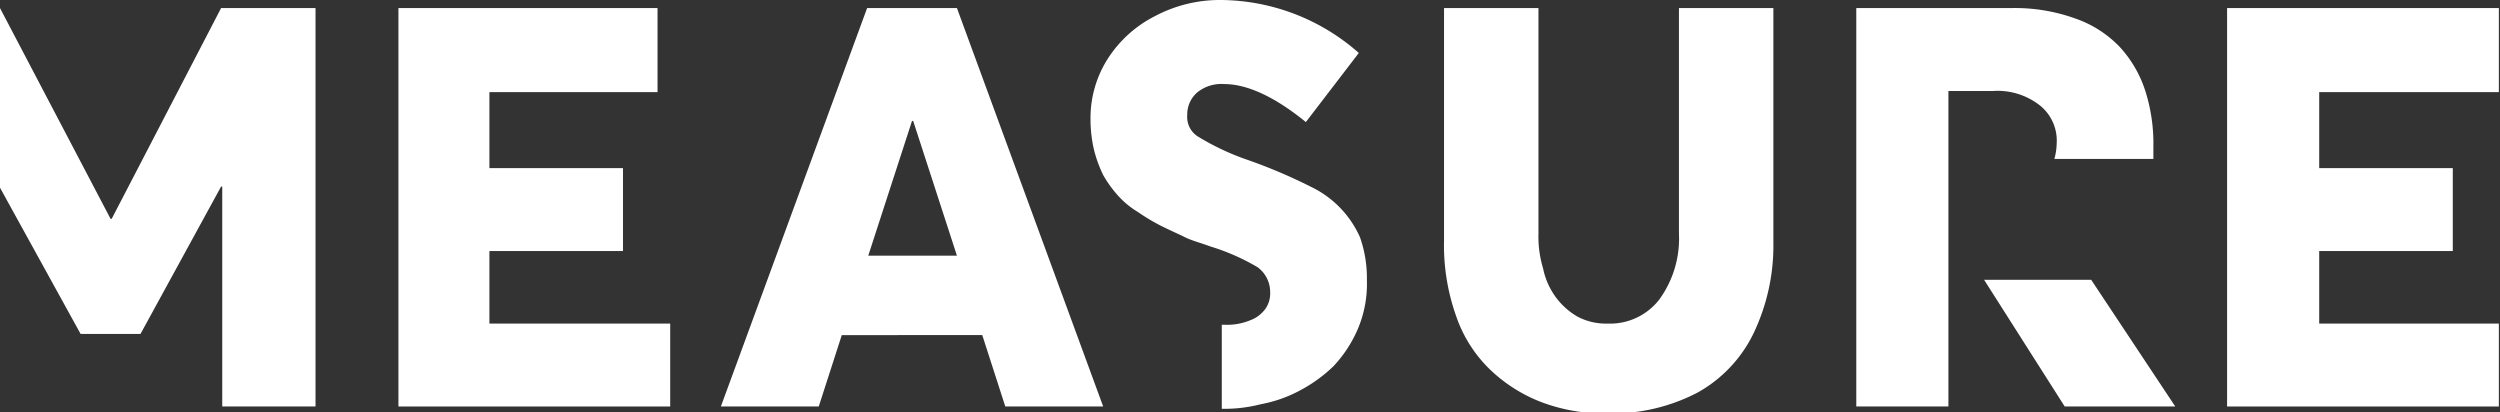
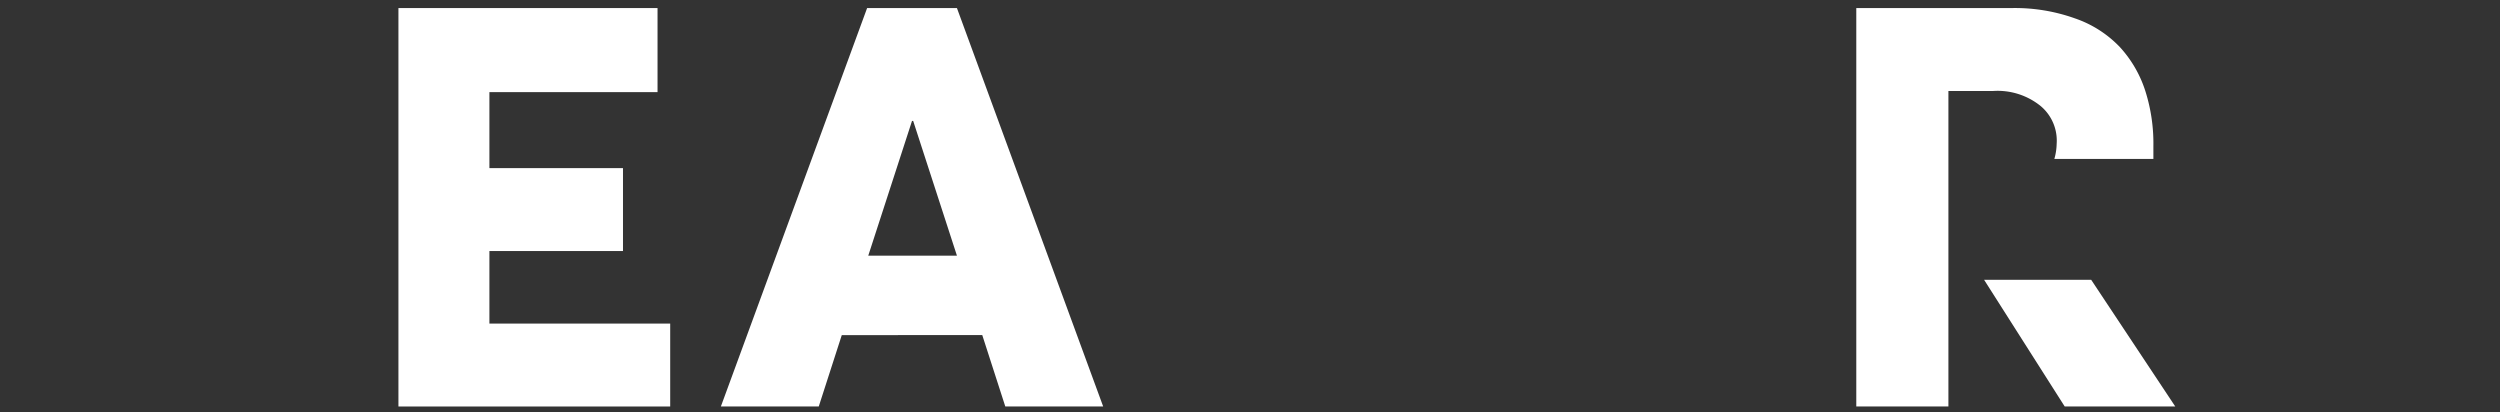
<svg xmlns="http://www.w3.org/2000/svg" id="Layer_1" data-name="Layer 1" viewBox="0 0 217.1 35.8">
  <rect x="0" y="0" width="217.1" height="35.8" fill="#333333" stroke="none" />
  <defs>
    <style>.cls-1{fill:#fff;}</style>
  </defs>
  <g id="Vector_Smart_Object" data-name="Vector Smart Object">
-     <polygon class="cls-1" points="19.2 0.7 9.7 19 9.6 19 0 0.7 0 0.7 0 16.3 0 16.3 7 29 12.2 29 19.2 16.2 19.3 16.2 19.3 35.3 27.4 35.3 27.4 0.7 19.2 0.7" />
    <path class="cls-1" d="M169.2,7.9h3.9a5.94,5.94,0,0,1,4.1,1.3,3.92,3.92,0,0,1,1.4,3.3,5.07,5.07,0,0,1-.2,1.3H187V12.7a15.07,15.07,0,0,0-.7-4.8,10.27,10.27,0,0,0-2.2-3.8,9.73,9.73,0,0,0-3.9-2.5,15.47,15.47,0,0,0-5.5-.9H161.2V35.3h8V7.9Z" />
-     <path class="cls-1" d="M154,.7h-8.2V20.3a9,9,0,0,1-1.7,5.7,5.41,5.41,0,0,1-4.5,2.1,5.26,5.26,0,0,1-2.6-.6,6.14,6.14,0,0,1-1.9-1.7,6.35,6.35,0,0,1-1.1-2.5,9.48,9.48,0,0,1-.4-3V.7h-8.2V20.9a18.3,18.3,0,0,0,1,6.4,11.73,11.73,0,0,0,2.9,4.7,13.38,13.38,0,0,0,4.5,2.9,15.36,15.36,0,0,0,5.8,1,16.05,16.05,0,0,0,7.8-1.8,11.73,11.73,0,0,0,4.9-5.2A17.69,17.69,0,0,0,154,21V.7Z" />
    <path class="cls-1" d="M83.1.7H75.3L62.6,35.3h8.5l2-6.2H85.3l2,6.2h8.5ZM75.4,22.2l3.8-11.7h.1l3.8,11.7Z" />
-     <polygon class="cls-1" points="217 8 217 0.7 193.4 0.7 193.4 35.3 217 35.3 217 28.1 201.4 28.1 201.4 21.8 213 21.8 213 14.6 201.4 14.6 201.4 8 217 8" />
    <polygon class="cls-1" points="172.3 24.3 179.3 35.3 188.9 35.3 181.6 24.3 172.3 24.3" />
    <polygon class="cls-1" points="42.5 21.8 54.1 21.8 54.1 14.6 42.5 14.6 42.5 8 57.1 8 57.1 0.7 34.6 0.7 34.6 35.3 58.2 35.3 58.2 28.1 42.5 28.1 42.5 21.8" />
-     <path class="cls-1" d="M114,16.3a46.26,46.26,0,0,0-5.9-2.5,21.74,21.74,0,0,1-4-1.9,2,2,0,0,1-1-1.9,2.52,2.52,0,0,1,.9-2,3.33,3.33,0,0,1,2.3-.7c2,0,4.4,1.1,7.1,3.3l4.6-6A18.27,18.27,0,0,0,106,0a12,12,0,0,0-5.7,1.4,10.47,10.47,0,0,0-4.1,3.7,9.55,9.55,0,0,0-1.5,5.2A11.76,11.76,0,0,0,95,13a11.26,11.26,0,0,0,.8,2.2A10.15,10.15,0,0,0,97.1,17a7.46,7.46,0,0,0,1.7,1.4,17.59,17.59,0,0,0,2,1.2c.8.4,1.5.7,2.1,1s1.4.5,2.2.8a18.87,18.87,0,0,1,4.1,1.8,2.66,2.66,0,0,1,1.1,2.2,2.3,2.3,0,0,1-.4,1.4,2.8,2.8,0,0,1-1.3,1,5.27,5.27,0,0,1-2.3.4h-.2v7.3a12.67,12.67,0,0,0,3.4-.4,11.55,11.55,0,0,0,3.4-1.2,12.7,12.7,0,0,0,2.9-2.1,11.1,11.1,0,0,0,2.1-3.2,10,10,0,0,0,.8-4.3,10.64,10.64,0,0,0-.6-3.7,8.82,8.82,0,0,0-4.1-4.3" />
  </g>
</svg>